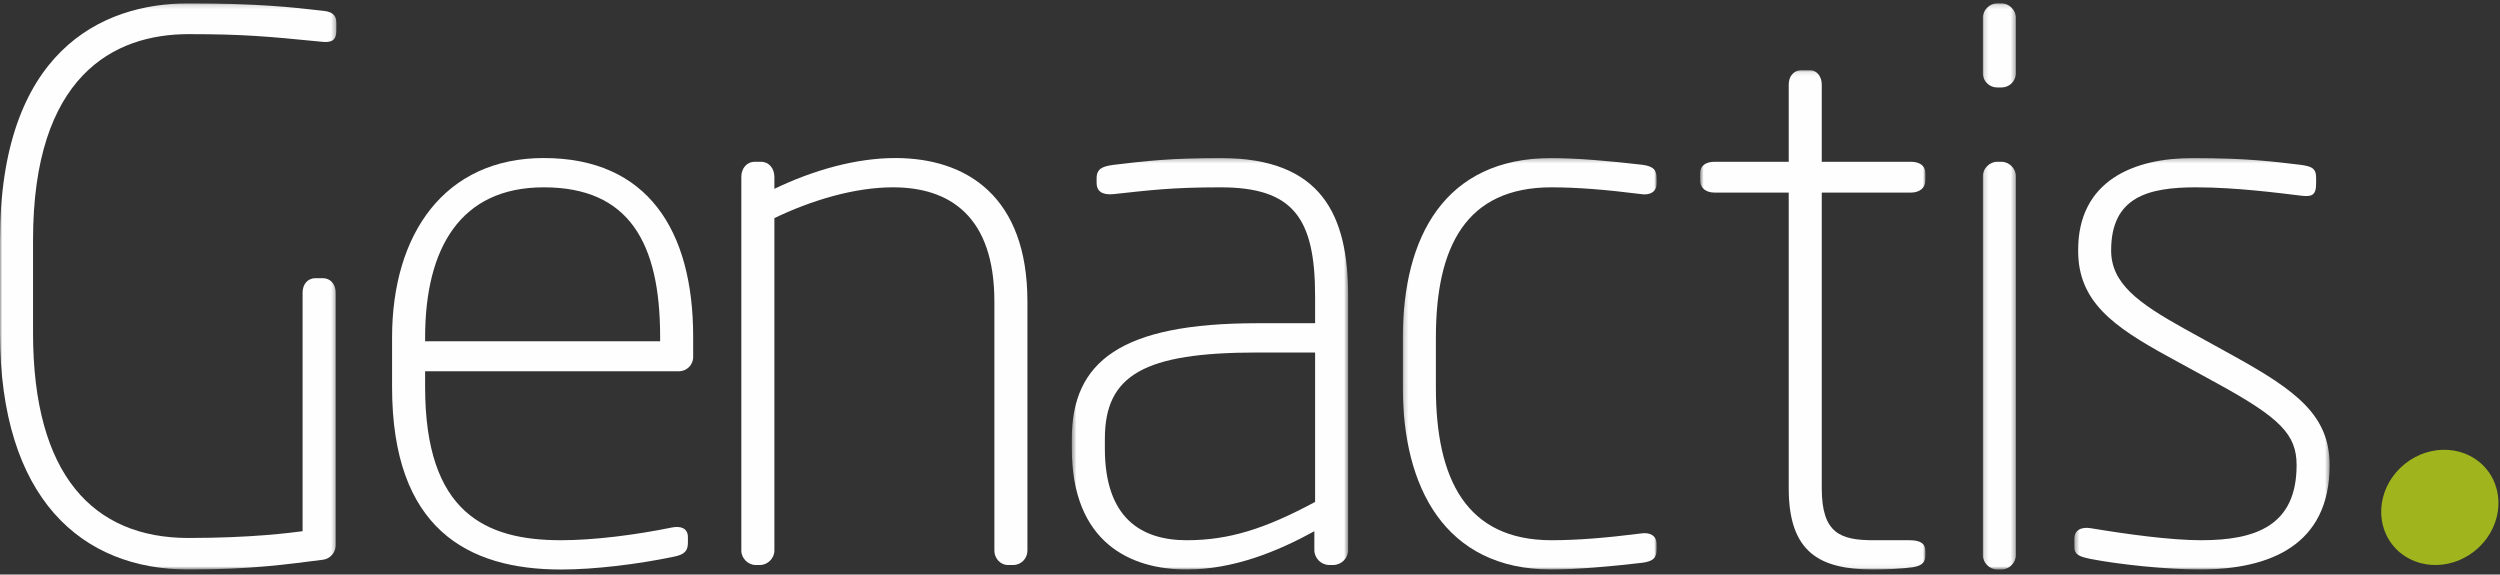
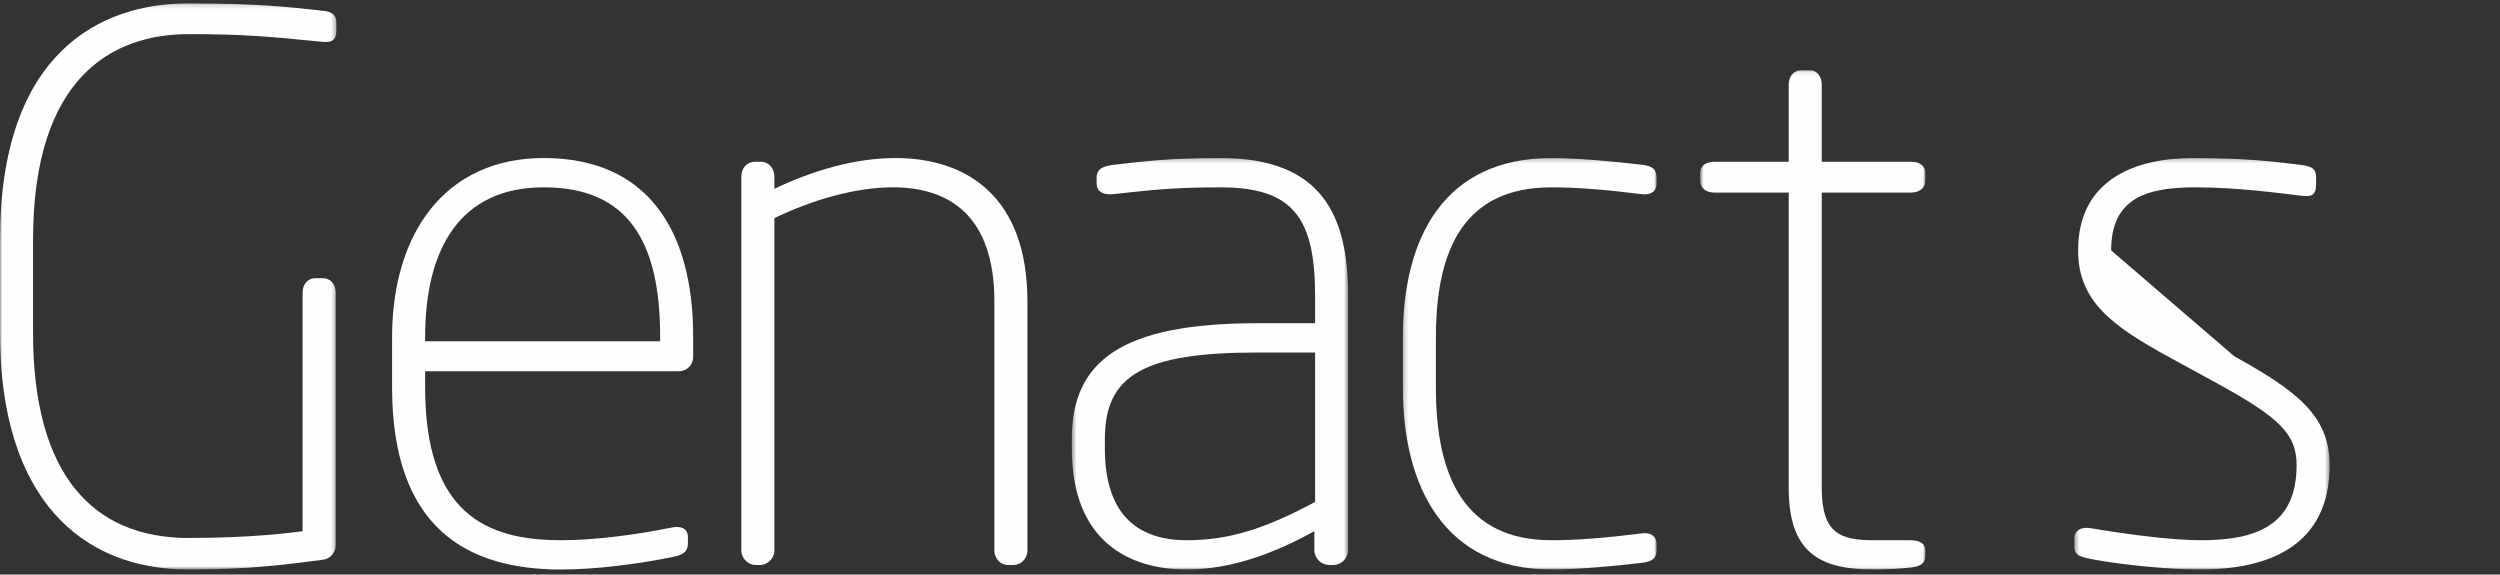
<svg xmlns="http://www.w3.org/2000/svg" xmlns:xlink="http://www.w3.org/1999/xlink" width="570px" height="131px" viewBox="0 0 570 131" version="1.1">
  <rect x="0" y="0" width="570" height="131" fill="#333333" stroke="none" />
  <title>genactis-logo</title>
  <defs>
    <polygon id="path-1" points="0 0.152 76.697 0.152 76.697 129.235 0 129.235" />
    <polygon id="path-3" points="0.436 0.243 63.437 0.243 63.437 94.059 0.436 94.059" />
    <polygon id="path-5" points="0.201 0.243 58.066 0.243 58.066 94.059 0.201 94.059" />
    <polygon id="path-7" points="0.687 0.094 52.046 0.094 52.046 113.941 0.687 113.941" />
    <polygon id="path-9" points="0.147 0.152 7.678 0.152 7.678 129.235 0.147 129.235" />
    <polygon id="path-11" points="0.363 0.243 58.569 0.243 58.569 94.059 0.363 94.059" />
  </defs>
  <g id="GENACTIS-design" stroke="none" stroke-width="1" fill="none" fill-rule="evenodd">
    <g id="Genactis_Landing-page" transform="translate(-435, -414)">
      <g id="genactis-logo" transform="translate(435, 414)">
        <g id="Group-3" transform="translate(0, 0.613)">
          <mask id="mask-2" fill="white">
            <use xlink:href="#path-1" />
          </mask>
          <g id="Clip-2" />
          <path d="M73.102,8.883 C60.947,7.685 55.469,7.171 42.971,7.171 C25.852,7.171 7.533,16.758 7.533,54.08 L7.533,75.309 C7.533,107.665 21.229,122.046 42.971,122.046 C57.522,122.046 66.254,120.846 68.993,120.505 L68.993,66.063 C68.993,64.181 70.192,62.811 71.904,62.811 L73.616,62.811 C75.329,62.811 76.527,64.181 76.527,66.063 L76.527,123.757 C76.527,125.469 75.158,126.839 73.616,127.01 C65.399,128.037 57.522,129.236 42.971,129.236 C18.661,129.236 0,113.143 0,75.309 L0,54.08 C0,11.28 22.941,0.152 42.971,0.152 C58.379,0.152 66.426,1.008 73.787,1.864 C75.329,2.035 76.697,2.549 76.697,4.603 L76.697,6.315 C76.697,8.541 75.67,9.226 73.102,8.883" id="Fill-1" fill="#FEFEFE" mask="url(#mask-2)" />
        </g>
        <path d="M150.509,76.777 C150.509,55.206 143.32,42.71 123.974,42.71 C104.972,42.71 96.926,56.576 96.926,76.949 L96.926,77.804 L150.509,77.804 L150.509,76.777 Z M154.789,84.652 L96.926,84.652 L96.926,88.249 C96.926,117.009 110.793,123.172 127.911,123.172 C135.445,123.172 144.861,121.974 153.248,120.261 C154.961,119.92 156.844,120.261 156.844,122.488 L156.844,123.687 C156.844,125.569 156.159,126.426 153.591,126.938 C145.373,128.65 135.615,129.849 127.911,129.849 C106.682,129.849 89.392,120.605 89.392,88.249 L89.392,76.949 C89.392,53.324 101.375,36.033 123.974,36.033 C147.6,36.033 158.042,52.468 158.042,76.777 L158.042,81.401 C158.042,83.283 156.501,84.652 154.789,84.652 L154.789,84.652 Z" id="Fill-4" fill="#FEFEFE" />
        <path d="M230.998,128.822 L229.8,128.822 C228.087,128.822 226.718,127.28 226.718,125.568 L226.718,68.731 C226.718,49.215 216.447,42.709 203.606,42.709 C194.875,42.709 185.116,45.62 176.558,49.729 L176.558,125.568 C176.558,127.28 175.016,128.822 173.304,128.822 L172.277,128.822 C170.565,128.822 169.024,127.28 169.024,125.568 L169.024,40.313 C169.024,38.429 170.222,36.888 172.106,36.888 L173.475,36.888 C175.359,36.888 176.558,38.429 176.558,40.313 L176.558,43.052 C185.459,38.772 195.217,36.033 204.121,36.033 C220.556,36.033 234.251,44.935 234.251,68.731 L234.251,125.568 C234.251,127.28 232.881,128.822 230.998,128.822" id="Fill-6" fill="#FEFEFE" />
        <g id="Group-10" transform="translate(243.941, 35.79)">
          <mask id="mask-4" fill="white">
            <use xlink:href="#path-3" />
          </mask>
          <g id="Clip-9" />
          <path d="M55.903,44.582 L42.722,44.582 C16.871,44.582 7.968,49.72 7.968,64.271 L7.968,66.496 C7.968,82.419 16.357,87.382 26.63,87.382 C36.217,87.382 44.434,84.814 55.903,78.652 L55.903,44.582 Z M60.012,93.032 L59.157,93.032 C57.273,93.032 55.732,91.491 55.732,89.609 L55.732,85.328 C47.343,89.95 37.244,94.059 26.63,94.059 C13.789,94.059 0.436,87.897 0.436,66.496 L0.436,64.271 C0.436,46.638 11.564,37.906 42.722,37.906 L55.903,37.906 L55.903,31.744 C55.903,13.939 50.94,6.92 34.333,6.92 C23.033,6.92 18.069,7.604 10.023,8.461 C8.311,8.632 6.086,8.461 6.086,5.893 L6.086,4.864 C6.086,2.639 7.455,2.125 10.023,1.784 C17.212,0.927 23.033,0.243 34.333,0.243 C57.445,0.243 63.437,13.253 63.437,31.744 L63.437,89.609 C63.437,91.491 61.896,93.032 60.012,93.032 L60.012,93.032 Z" id="Fill-8" fill="#FEFEFE" mask="url(#mask-4)" />
        </g>
        <g id="Group-13" transform="translate(319.647, 35.79)">
          <mask id="mask-6" fill="white">
            <use xlink:href="#path-5" />
          </mask>
          <g id="Clip-12" />
          <path d="M54.813,92.518 C47.623,93.375 39.576,94.059 34.098,94.059 C9.617,94.059 0.201,75.056 0.201,52.628 L0.201,41.159 C0.201,18.39 9.617,0.243 34.098,0.243 C39.576,0.243 47.623,0.927 54.813,1.784 C57.38,2.125 58.066,2.982 58.066,4.864 L58.066,6.062 C58.066,7.947 56.525,8.802 54.472,8.46 C46.424,7.433 39.748,6.92 34.098,6.92 C14.583,6.92 7.735,20.444 7.735,41.159 L7.735,52.628 C7.735,73.343 14.583,87.382 34.098,87.382 C39.748,87.382 46.424,86.87 54.472,85.842 C56.525,85.498 58.066,86.355 58.066,88.238 L58.066,89.437 C58.066,91.32 57.38,92.177 54.813,92.518" id="Fill-11" fill="#FEFEFE" mask="url(#mask-6)" />
        </g>
        <g id="Group-16" transform="translate(386.941, 15.907)">
          <mask id="mask-8" fill="white">
            <use xlink:href="#path-7" />
          </mask>
          <g id="Clip-15" />
          <path d="M49.136,113.428 C46.568,113.769 43.143,113.941 40.233,113.941 C28.078,113.941 20.888,110.175 20.888,95.452 L20.888,28 L3.939,28 C2.056,28 0.687,26.973 0.687,25.261 L0.687,23.549 C0.687,21.838 2.056,20.981 3.939,20.981 L20.888,20.981 L20.888,3.347 C20.888,1.635 21.916,0.094 23.797,0.094 L25.682,0.094 C27.393,0.094 28.42,1.635 28.42,3.347 L28.42,20.981 L48.793,20.981 C50.675,20.981 52.046,21.838 52.046,23.549 L52.046,25.261 C52.046,26.973 50.675,28 48.793,28 L28.42,28 L28.42,95.452 C28.42,105.724 32.701,107.264 40.233,107.264 L48.451,107.264 C51.018,107.264 52.046,108.121 52.046,109.661 L52.046,110.689 C52.046,112.059 51.533,113.086 49.136,113.428" id="Fill-14" fill="#FEFEFE" mask="url(#mask-8)" />
        </g>
        <g id="Group-19" transform="translate(451.941, 0.613)">
          <mask id="mask-10" fill="white">
            <use xlink:href="#path-9" />
          </mask>
          <g id="Clip-18" />
-           <path d="M4.427,129.236 L3.4,129.236 C1.688,129.236 0.147,127.694 0.147,125.983 L0.147,39.528 C0.147,37.816 1.688,36.275 3.4,36.275 L4.427,36.275 C6.139,36.275 7.678,37.816 7.678,39.528 L7.678,125.983 C7.678,127.694 6.139,129.236 4.427,129.236 M4.427,19.326 L3.4,19.326 C1.688,19.326 0.147,17.958 0.147,16.074 L0.147,3.405 C0.147,1.693 1.688,0.152 3.4,0.152 L4.427,0.152 C6.139,0.152 7.678,1.693 7.678,3.405 L7.678,16.074 C7.678,17.958 6.139,19.326 4.427,19.326" id="Fill-17" fill="#FEFEFE" mask="url(#mask-10)" />
        </g>
        <g id="Group-22" transform="translate(472.588, 35.79)">
          <mask id="mask-12" fill="white">
            <use xlink:href="#path-11" />
          </mask>
          <g id="Clip-21" />
-           <path d="M28.953,94.059 C21.25,94.059 10.293,92.861 4.129,91.662 C1.732,91.148 0.363,90.807 0.363,88.923 L0.363,87.039 C0.363,84.986 2.076,84.3 4.129,84.643 C12.346,86.013 22.277,87.382 29.295,87.382 C41.622,87.382 51.037,84.131 51.037,70.263 C51.037,63.244 47.27,59.478 32.89,51.602 L21.934,45.611 C9.093,38.591 1.218,32.941 1.218,21.3 C1.218,5.378 13.887,0.243 27.412,0.243 C39.738,0.243 46.072,1.098 51.893,1.784 C54.29,2.125 55.487,2.468 55.487,4.695 L55.487,6.063 C55.487,8.802 54.46,9.145 51.893,8.802 C47.442,8.289 37.513,6.919 28.096,6.919 C17.14,6.919 8.752,9.145 8.752,21.3 C8.752,28.833 14.914,33.284 25.357,39.104 L36.828,45.439 C51.037,53.314 58.569,58.964 58.569,70.263 C58.569,88.581 44.873,94.059 28.953,94.059" id="Fill-20" fill="#FEFEFE" mask="url(#mask-12)" />
+           <path d="M28.953,94.059 C21.25,94.059 10.293,92.861 4.129,91.662 C1.732,91.148 0.363,90.807 0.363,88.923 L0.363,87.039 C0.363,84.986 2.076,84.3 4.129,84.643 C12.346,86.013 22.277,87.382 29.295,87.382 C41.622,87.382 51.037,84.131 51.037,70.263 C51.037,63.244 47.27,59.478 32.89,51.602 L21.934,45.611 C9.093,38.591 1.218,32.941 1.218,21.3 C1.218,5.378 13.887,0.243 27.412,0.243 C39.738,0.243 46.072,1.098 51.893,1.784 C54.29,2.125 55.487,2.468 55.487,4.695 L55.487,6.063 C55.487,8.802 54.46,9.145 51.893,8.802 C47.442,8.289 37.513,6.919 28.096,6.919 C17.14,6.919 8.752,9.145 8.752,21.3 L36.828,45.439 C51.037,53.314 58.569,58.964 58.569,70.263 C58.569,88.581 44.873,94.059 28.953,94.059" id="Fill-20" fill="#FEFEFE" mask="url(#mask-12)" />
        </g>
-         <path d="M567.05,107.124 C562.68,101.621 554.311,100.994 548.362,105.721 C542.411,110.449 541.132,118.742 545.503,124.247 C549.88,129.751 558.247,130.38 564.198,125.653 C570.148,120.923 571.427,112.629 567.05,107.124" id="Fill-23" fill="#A0B41E" />
      </g>
    </g>
  </g>
</svg>